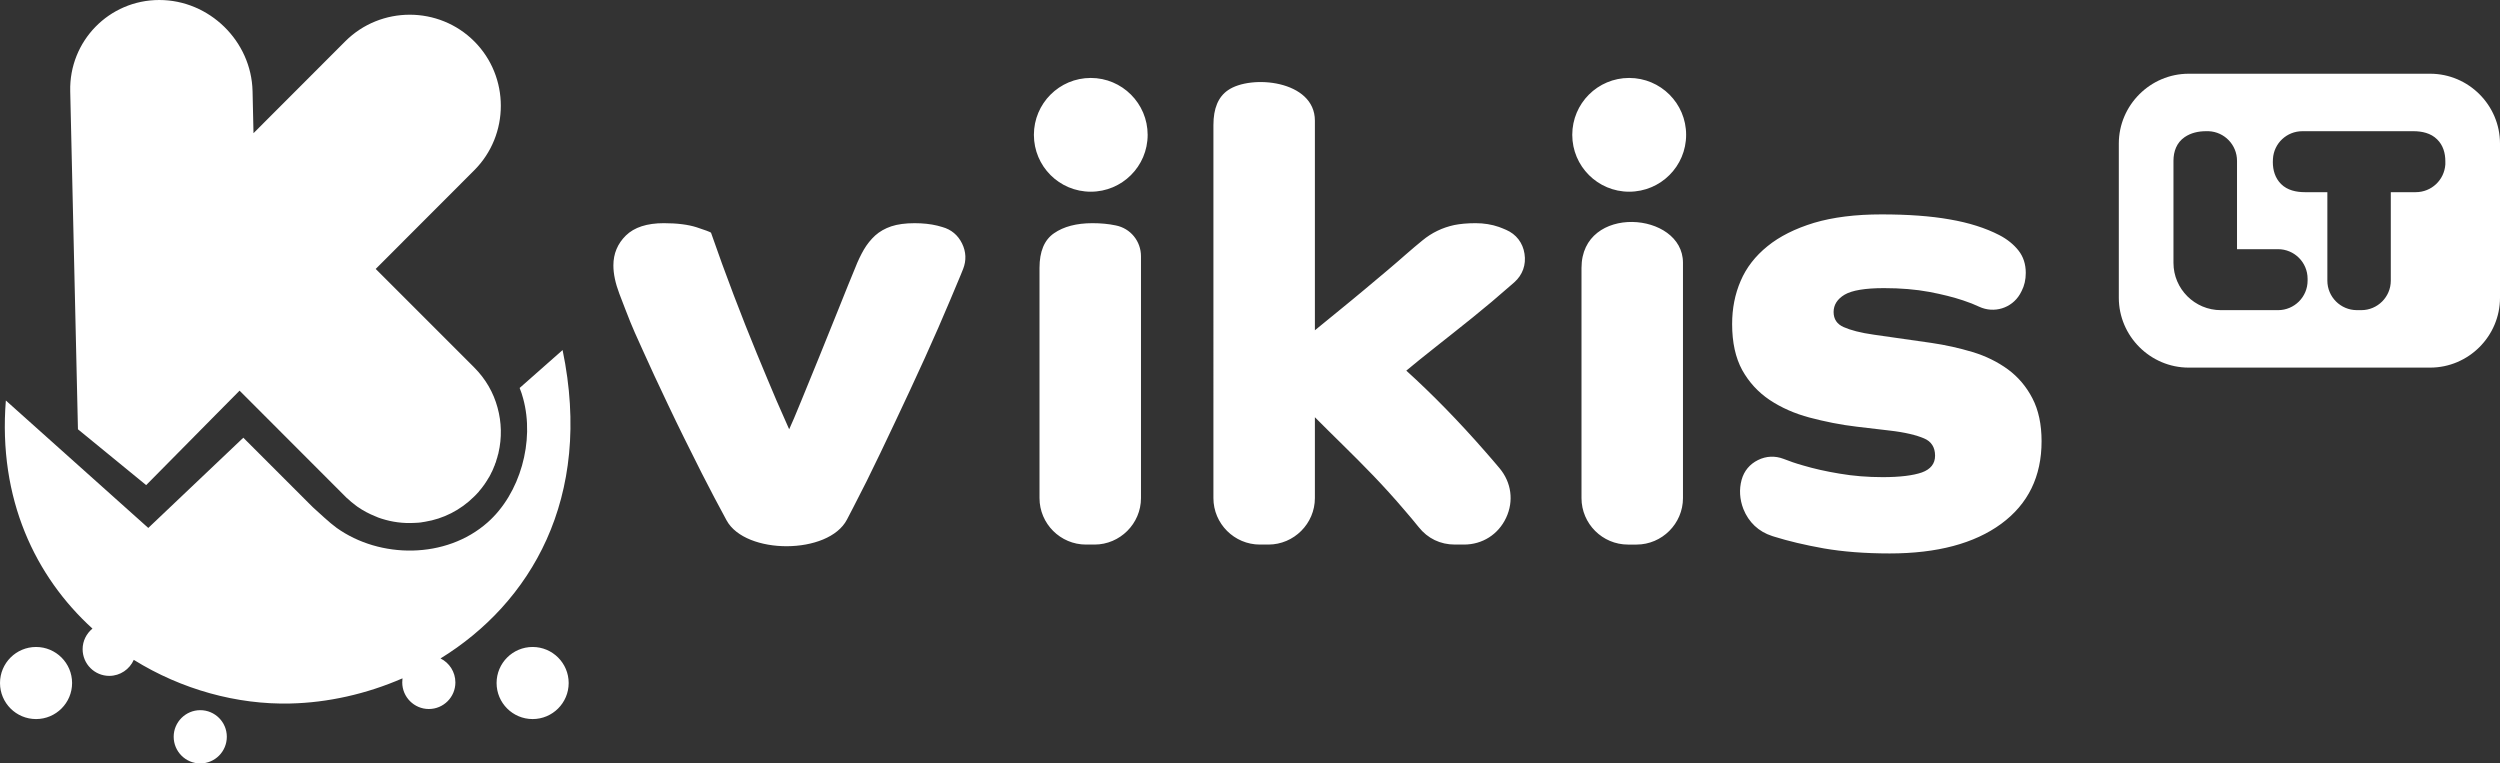
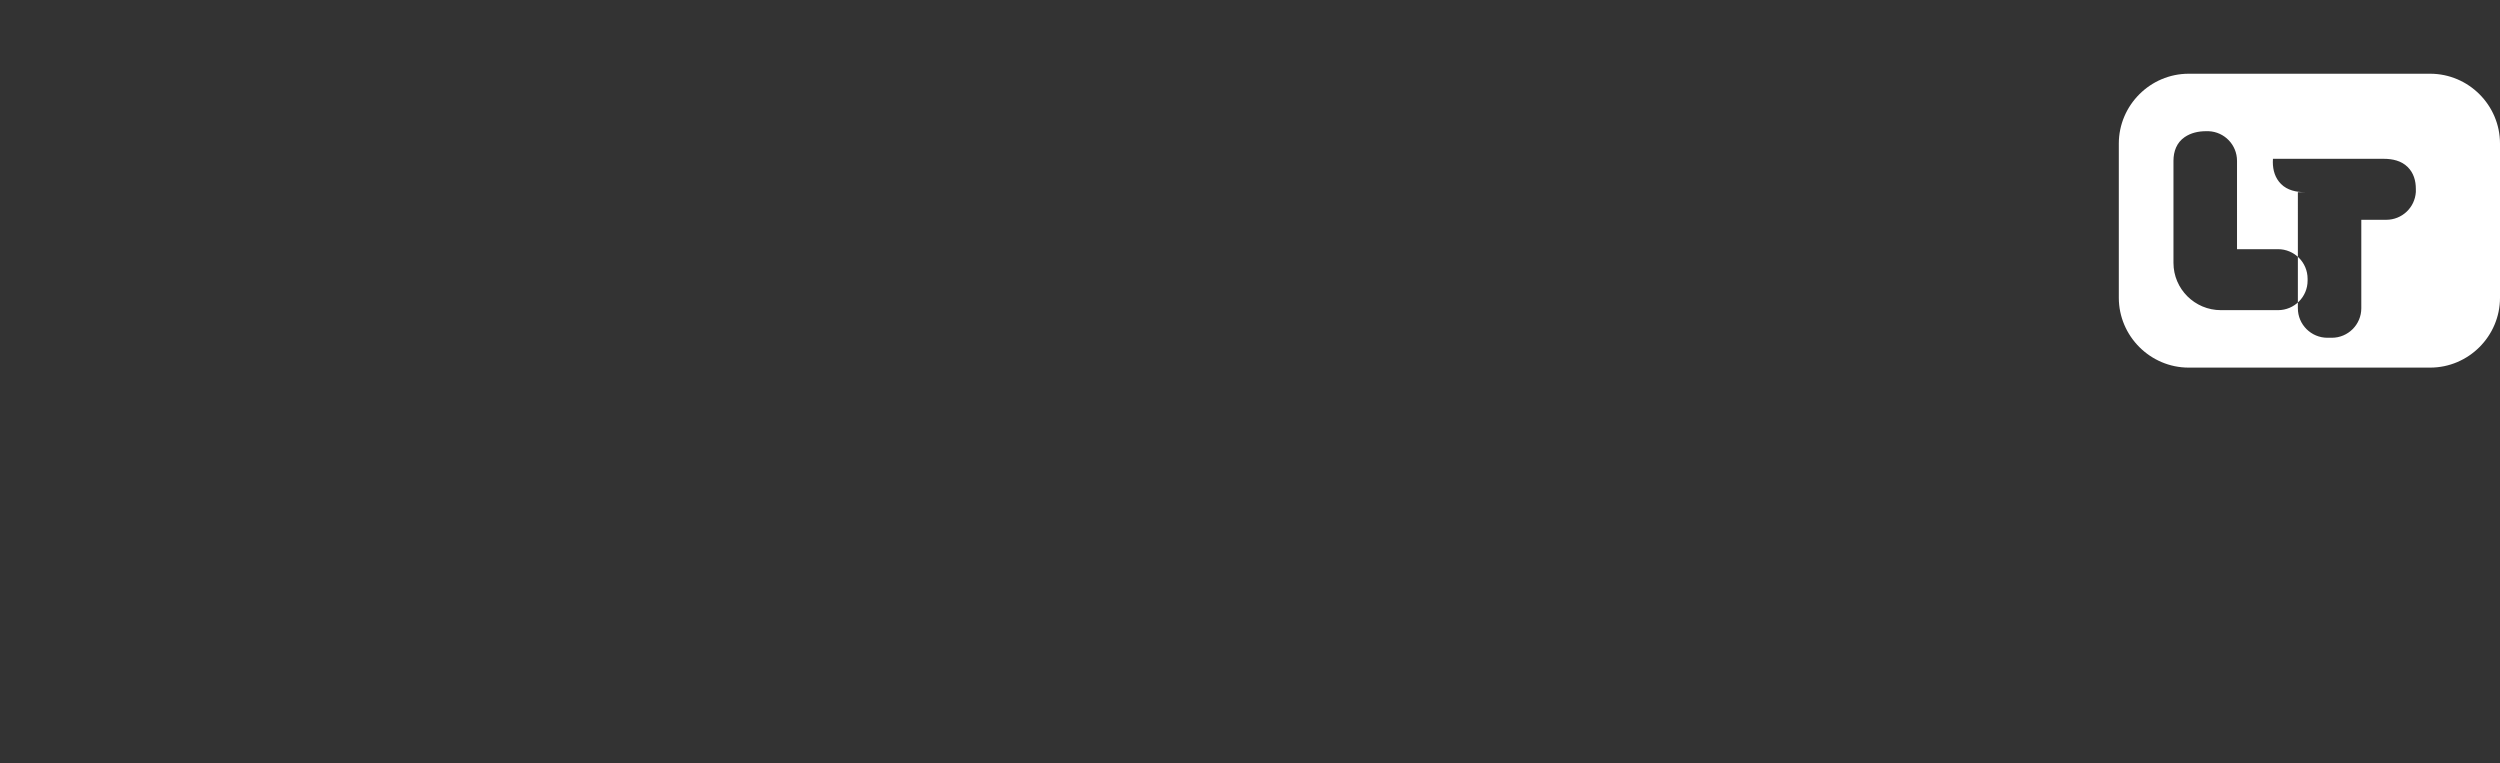
<svg xmlns="http://www.w3.org/2000/svg" version="1.1" id="Layer_1" x="0px" y="0px" width="605.509px" height="184.904px" viewBox="0 0 605.509 184.904" enable-background="new 0 0 605.509 184.904" xml:space="preserve">
  <rect x="0" y="0" width="605.509" height="184.904" fill="#333333" stroke="none" />
  <g>
-     <path fill-rule="evenodd" clip-rule="evenodd" fill="#FFFFFF" d="M1.417,97.002c-1.899,23.868,7.143,42.661,20.976,55.247   c-1.446,1.191-2.381,2.976-2.381,4.989c0,3.572,2.891,6.463,6.463,6.463c2.636,0,4.932-1.616,5.924-3.883   c11.594,7.2,25.058,10.885,37.928,10.573c8.986-0.198,18.368-2.268,27.156-6.094c-0.028,0.312-0.057,0.652-0.057,0.992   c0,3.543,2.891,6.435,6.435,6.435c3.572,0,6.435-2.891,6.435-6.435c0-2.551-1.474-4.762-3.6-5.811   c21.628-13.323,37.049-38.636,29.565-74.693l-10.403,9.184c0.34,0.822,0.624,1.701,0.85,2.551   c2.835,10.318-0.709,23.046-8.617,30.019c-10.091,8.929-26.107,8.787-36.567,1.304c-1.843-1.332-4.082-3.515-5.811-5.046   l-16.781-16.781l-23.017,21.855L1.417,97.002z M48.501,172.006c3.572,0,6.435,2.891,6.435,6.435c0,3.572-2.863,6.463-6.435,6.463   c-3.543,0-6.435-2.891-6.435-6.463C42.066,174.898,44.957,172.006,48.501,172.006L48.501,172.006z M129.005,156.699   c4.819,0,8.731,3.912,8.731,8.731s-3.912,8.731-8.731,8.731c-4.819,0-8.731-3.912-8.731-8.731S124.186,156.699,129.005,156.699   L129.005,156.699z M8.731,156.699c4.819,0,8.731,3.912,8.731,8.731s-3.912,8.731-8.731,8.731S0,170.249,0,165.43   S3.912,156.699,8.731,156.699L8.731,156.699z" />
-     <path fill-rule="evenodd" clip-rule="evenodd" fill="#FFFFFF" d="M120.444,110.778L120.444,110.778z M120.501,98.702   L120.501,98.702z M114.86,89.008L90.992,65.14l23.868-23.896c8.589-8.589,8.589-22.649,0-31.238s-22.649-8.589-31.238,0   L61.398,32.258l-0.227-10.176C60.888,9.95,50.712,0,38.58,0C26.419,0,16.724,9.95,17.008,22.082l1.871,81.893l16.526,13.521   l16.639-16.838l5.981-6.038l25.597,25.625l0.397,0.397h0.028c0.68,0.652,1.389,1.247,2.126,1.786l0.454,0.34   c1.361,0.935,2.806,1.701,4.309,2.296l0.482,0.198l0.028,0.028l0.482,0.17l0.51,0.17c2.551,0.822,5.216,1.162,7.88,1.02l0.51-0.028   l0.539-0.028c0.17-0.028,0.369-0.028,0.539-0.057l0.51-0.085l0.539-0.085c4.365-0.709,8.561-2.778,11.906-6.123   c0.113-0.113,0.255-0.255,0.369-0.368l0.085-0.085l0.312-0.34c0.113-0.113,0.227-0.255,0.369-0.397l0.057-0.113l0.283-0.312   l0.057-0.085l0.312-0.369l0.057-0.085c0.085-0.113,0.17-0.227,0.255-0.34l0.057-0.085c0.085-0.113,0.198-0.255,0.283-0.368   l0.057-0.113c0.085-0.113,0.142-0.198,0.227-0.312l0.057-0.113c0.085-0.142,0.17-0.255,0.255-0.369l0.085-0.17l0.17-0.255   l0.085-0.17c0.085-0.113,0.142-0.227,0.227-0.34l0.085-0.17l0.142-0.255l0.085-0.17l0.17-0.368   c0.028-0.057,0.085-0.142,0.113-0.198l0.113-0.227l0.085-0.198l0.113-0.255c0.057-0.113,0.085-0.227,0.142-0.34l0.057-0.17   l0.113-0.255l0.028-0.028c0.057-0.198,0.142-0.397,0.198-0.595l0.057-0.113l0.113-0.283c0-0.028,0-0.028,0-0.057l0.198-0.652l0,0   l0.113-0.34l0,0l0.17-0.68l0.028-0.028c0.028-0.113,0.057-0.227,0.085-0.34v-0.028c0.85-3.628,0.765-7.427-0.227-10.998   C119.537,95.131,117.638,91.786,114.86,89.008L114.86,89.008z" />
-     <path fill-rule="evenodd" clip-rule="evenodd" fill="#FFFFFF" d="M432,111.146c1.361,0.539,2.976,1.105,4.706,1.587   c2.58,0.765,5.556,1.446,8.844,1.984c3.288,0.567,6.803,0.85,10.46,0.85c4.167,0,7.342-0.397,9.468-1.134   c2.126-0.765,3.203-2.126,3.203-4.054c0-2.041-0.907-3.458-2.665-4.195c-1.786-0.765-4.564-1.474-8.334-1.899l-7.937-0.935   c-3.94-0.454-7.795-1.247-11.452-2.211c-3.628-0.964-6.888-2.409-9.694-4.28c-2.778-1.871-4.989-4.28-6.633-7.228   c-1.616-2.976-2.438-6.661-2.438-11.14c0-3.77,0.68-7.257,2.069-10.46c1.361-3.203,3.543-6.009,6.491-8.391   c2.92-2.381,6.718-4.28,11.282-5.669c4.592-1.361,10.035-2.041,16.328-2.041c6.406,0,11.962,0.397,16.554,1.219   c4.62,0.794,8.646,2.069,11.991,3.798c1.928,0.992,3.515,2.296,4.649,3.742c1.162,1.474,1.757,3.288,1.757,5.414   c0,1.644-0.34,3.09-0.992,4.365c-0.113,0.255-0.283,0.539-0.425,0.794c-2.013,3.402-6.265,4.706-9.865,3.033   c-1.077-0.51-2.409-1.049-3.883-1.531c-2.296-0.765-5.074-1.474-8.249-2.069c-3.203-0.595-6.86-0.907-10.913-0.907   c-4.592,0-7.767,0.539-9.553,1.587c-1.757,1.049-2.665,2.466-2.665,4.195c0,1.729,0.822,2.948,2.438,3.657   c1.644,0.737,4.082,1.389,7.342,1.843l13.89,1.984c3.458,0.51,6.775,1.247,9.978,2.211c3.203,0.964,6.066,2.381,8.561,4.195   c2.466,1.814,4.479,4.167,5.953,7.03c1.474,2.835,2.211,6.321,2.211,10.375c0,8.561-3.26,15.222-9.78,20.013   c-6.491,4.762-15.506,7.172-27.014,7.172c-6.009,0-11.339-0.425-15.931-1.219c-4.62-0.822-8.646-1.786-11.991-2.835   c-0.17-0.057-0.368-0.113-0.539-0.17c-3.288-1.049-5.698-3.345-6.973-6.548c-0.907-2.353-1.049-4.762-0.425-7.058   c0.595-2.154,1.956-3.798,3.969-4.791C427.776,110.438,429.931,110.353,432,111.146L432,111.146z M394.583,18.879   c-7.597,0-13.776,6.151-13.776,13.776s6.18,13.776,13.776,13.776c7.625,0,13.805-6.151,13.805-13.776   S402.208,18.879,394.583,18.879L394.583,18.879z M264.189,18.879c-7.625,0-13.776,6.18-13.776,13.776   c0,7.625,6.151,13.776,13.776,13.776c7.597,0,13.776-6.151,13.776-13.776C277.965,25.058,271.786,18.879,264.189,18.879   L264.189,18.879z M175.975,126.028c-2.013-3.713-4.025-7.512-5.981-11.367c-2.976-5.896-5.726-11.424-8.164-16.583   c-2.438-5.131-4.479-9.496-6.094-13.124c-1.644-3.6-2.665-5.924-3.061-6.945c-0.794-2.013-1.701-4.309-2.665-6.86   s-1.446-4.819-1.446-6.86c0-2.863,1.02-5.272,3.033-7.257c2.041-1.984,5.102-2.976,9.184-2.976c3.231,0,5.896,0.34,7.937,0.992   c2.013,0.652,3.203,1.106,3.487,1.304c1.729,4.989,3.572,10.035,5.499,15.109c1.928,5.074,3.798,9.78,5.584,14.117   c1.786,4.309,3.373,8.135,4.791,11.452c1.446,3.288,2.466,5.613,3.061,6.945c0.624-1.332,1.587-3.6,2.891-6.803   c1.332-3.203,2.778-6.775,4.365-10.687c1.559-3.912,3.146-7.824,4.734-11.735c1.559-3.94,2.92-7.257,4.054-10.006   c0.595-1.531,1.276-2.948,2.041-4.28c0.765-1.304,1.701-2.466,2.75-3.43c1.077-0.964,2.381-1.701,3.883-2.211   c1.531-0.51,3.43-0.765,5.669-0.765c2.013,0,3.855,0.198,5.499,0.595c0.397,0.113,0.822,0.227,1.219,0.34   c2.154,0.595,3.77,1.956,4.762,3.969c0.992,2.013,1.077,4.139,0.255,6.208c-0.198,0.482-0.397,0.992-0.595,1.474   c-1.531,3.713-3.345,7.965-5.414,12.756c-2.098,4.791-4.365,9.808-6.803,15.024c-2.438,5.244-4.847,10.318-7.172,15.194   c-2.324,4.876-4.535,9.298-6.576,13.209c-0.539,1.077-1.077,2.098-1.559,3.005C200.693,134.419,180.539,134.419,175.975,126.028   L175.975,126.028z M251.773,64.885c0-3.969,1.162-6.775,3.515-8.391c2.324-1.616,5.443-2.438,9.298-2.438   c2.013,0,3.912,0.17,5.641,0.539c3.6,0.709,6.123,3.827,6.123,7.483v58.564c0,6.18-5.074,11.254-11.254,11.254h-2.069   c-6.18,0-11.254-5.046-11.254-11.254V64.885z M293.896,30.246c0-3.968,1.162-6.775,3.515-8.391   c5.528-3.855,21.061-2.438,21.061,7.37v50.768c1.814-1.502,3.798-3.118,5.868-4.791c2.069-1.672,4.11-3.373,6.123-5.046   c1.956-1.672,3.855-3.26,5.641-4.734c1.757-1.474,3.203-2.75,4.337-3.742c1.502-1.332,2.891-2.466,4.054-3.43   s2.409-1.757,3.657-2.353c1.276-0.624,2.636-1.077,4.054-1.389c1.417-0.283,3.146-0.454,5.187-0.454   c2.041,0,3.912,0.312,5.641,0.907c0.595,0.227,1.191,0.454,1.757,0.709c2.438,1.049,4.054,3.146,4.45,5.783   c0.425,2.665-0.454,5.131-2.466,6.917c-0.34,0.312-0.709,0.624-1.077,0.935c-2.891,2.551-5.896,5.074-8.986,7.569   c-3.118,2.494-6.123,4.904-9.014,7.172c-2.891,2.296-5.272,4.195-7.087,5.726c6.293,5.698,12.699,12.246,19.134,19.616   c1.162,1.332,2.353,2.693,3.458,4.025c2.863,3.43,3.487,7.937,1.587,11.991c-1.899,4.054-5.754,6.491-10.205,6.491h-2.211   c-3.515,0-6.576-1.474-8.759-4.224c-1.105-1.361-2.268-2.778-3.487-4.167c-2.409-2.835-4.932-5.613-7.455-8.249   c-2.551-2.636-5.046-5.159-7.483-7.54c-2.438-2.381-4.677-4.62-6.718-6.661v19.587c0,6.18-5.074,11.254-11.254,11.254h-2.069   c-6.18,0-11.254-5.046-11.254-11.254V30.246z M383.046,64.885c0-15.562,24.576-13.691,24.576-1.247v57.005   c0,6.18-5.074,11.254-11.254,11.254h-2.069c-6.18,0-11.254-5.046-11.254-11.254V64.885z" />
-     <path fill-rule="evenodd" clip-rule="evenodd" fill="#FFFFFF" d="M530.107,17.858h58.479c9.326,0,16.923,7.625,16.923,16.923   v37.332c0,9.298-7.597,16.923-16.923,16.923h-58.479c-9.298,0-16.923-7.625-16.923-16.923V34.781   C513.184,25.483,520.81,17.858,530.107,17.858L530.107,17.858z M541.814,60.35h9.921c3.969,0,7.172,3.203,7.172,7.172v0.454   c0,3.94-3.203,7.143-7.172,7.143h-13.833c-6.321,0-11.48-5.131-11.48-11.452V38.948c0-2.268,0.765-4.394,2.693-5.726   c1.531-1.049,3.345-1.446,5.187-1.446c0.227,0,0.425,0,0.652,0c3.827,0.17,6.86,3.317,6.86,7.172V60.35z M563.698,46.545h-5.443   c-2.098,0-4.252-0.454-5.783-1.984c-1.417-1.417-1.984-3.317-1.984-5.301c0-0.255,0-0.51,0.028-0.794   c0.227-3.77,3.345-6.69,7.143-6.69h26.844c2.098,0,4.252,0.454,5.783,1.984c1.446,1.417,1.984,3.317,1.984,5.301   c0,0.255,0,0.51,0,0.765c-0.255,3.798-3.373,6.718-7.172,6.718h-6.038v21.43c0,3.94-3.203,7.143-7.143,7.143h-1.049   c-3.969,0-7.172-3.203-7.172-7.143V46.545z" />
+     <path fill-rule="evenodd" clip-rule="evenodd" fill="#FFFFFF" d="M530.107,17.858h58.479c9.326,0,16.923,7.625,16.923,16.923   v37.332c0,9.298-7.597,16.923-16.923,16.923h-58.479c-9.298,0-16.923-7.625-16.923-16.923V34.781   C513.184,25.483,520.81,17.858,530.107,17.858L530.107,17.858z M541.814,60.35h9.921c3.969,0,7.172,3.203,7.172,7.172v0.454   c0,3.94-3.203,7.143-7.172,7.143h-13.833c-6.321,0-11.48-5.131-11.48-11.452V38.948c0-2.268,0.765-4.394,2.693-5.726   c1.531-1.049,3.345-1.446,5.187-1.446c0.227,0,0.425,0,0.652,0c3.827,0.17,6.86,3.317,6.86,7.172V60.35z M563.698,46.545h-5.443   c-2.098,0-4.252-0.454-5.783-1.984c-1.417-1.417-1.984-3.317-1.984-5.301c0-0.255,0-0.51,0.028-0.794   h26.844c2.098,0,4.252,0.454,5.783,1.984c1.446,1.417,1.984,3.317,1.984,5.301   c0,0.255,0,0.51,0,0.765c-0.255,3.798-3.373,6.718-7.172,6.718h-6.038v21.43c0,3.94-3.203,7.143-7.143,7.143h-1.049   c-3.969,0-7.172-3.203-7.172-7.143V46.545z" />
  </g>
</svg>